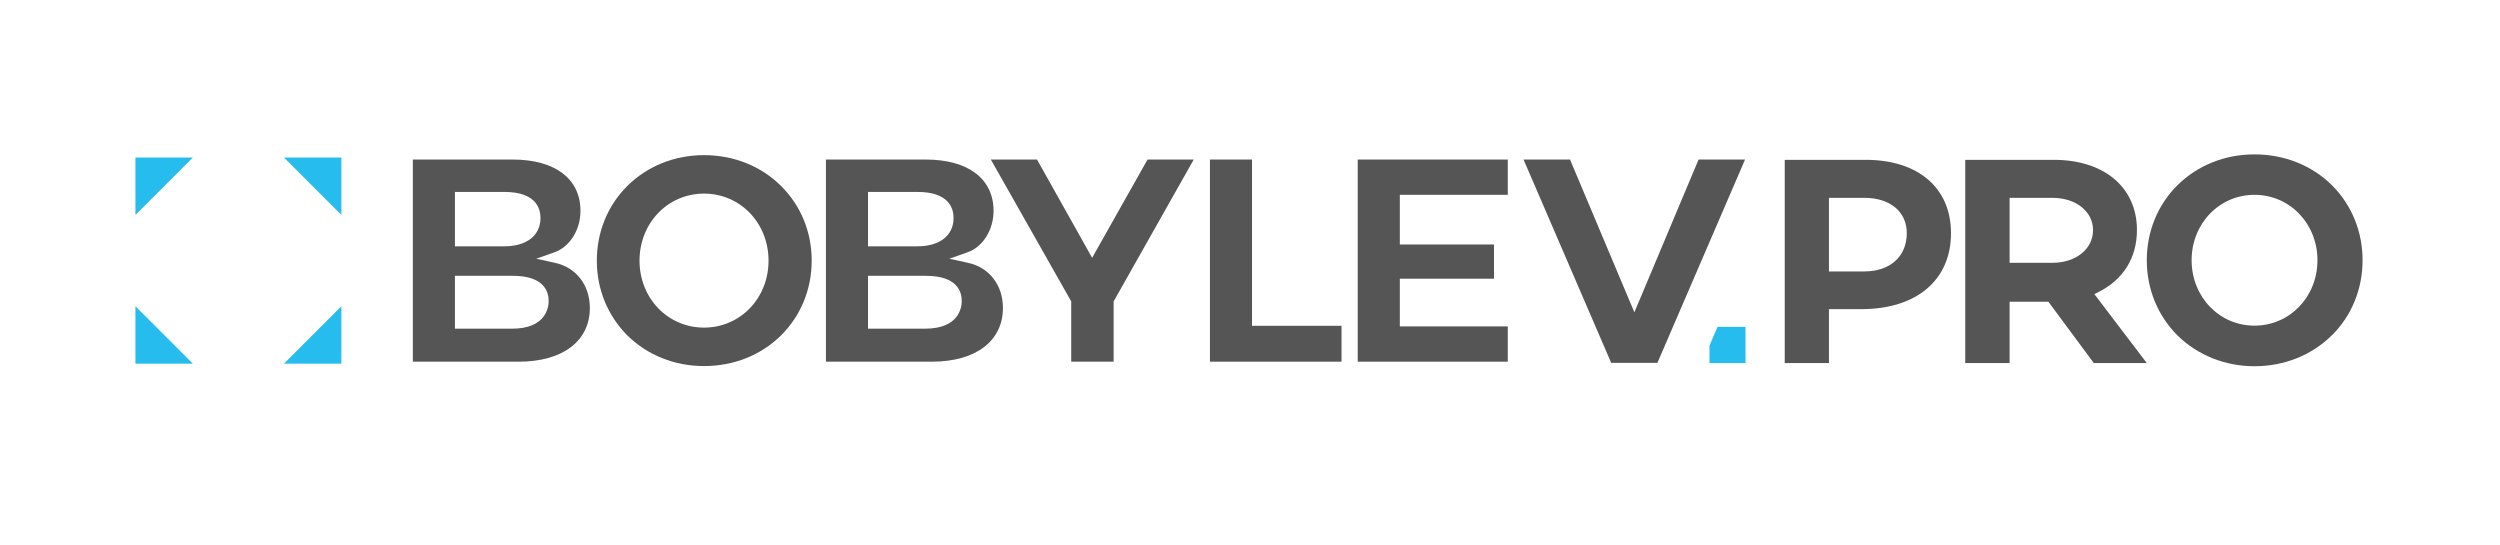
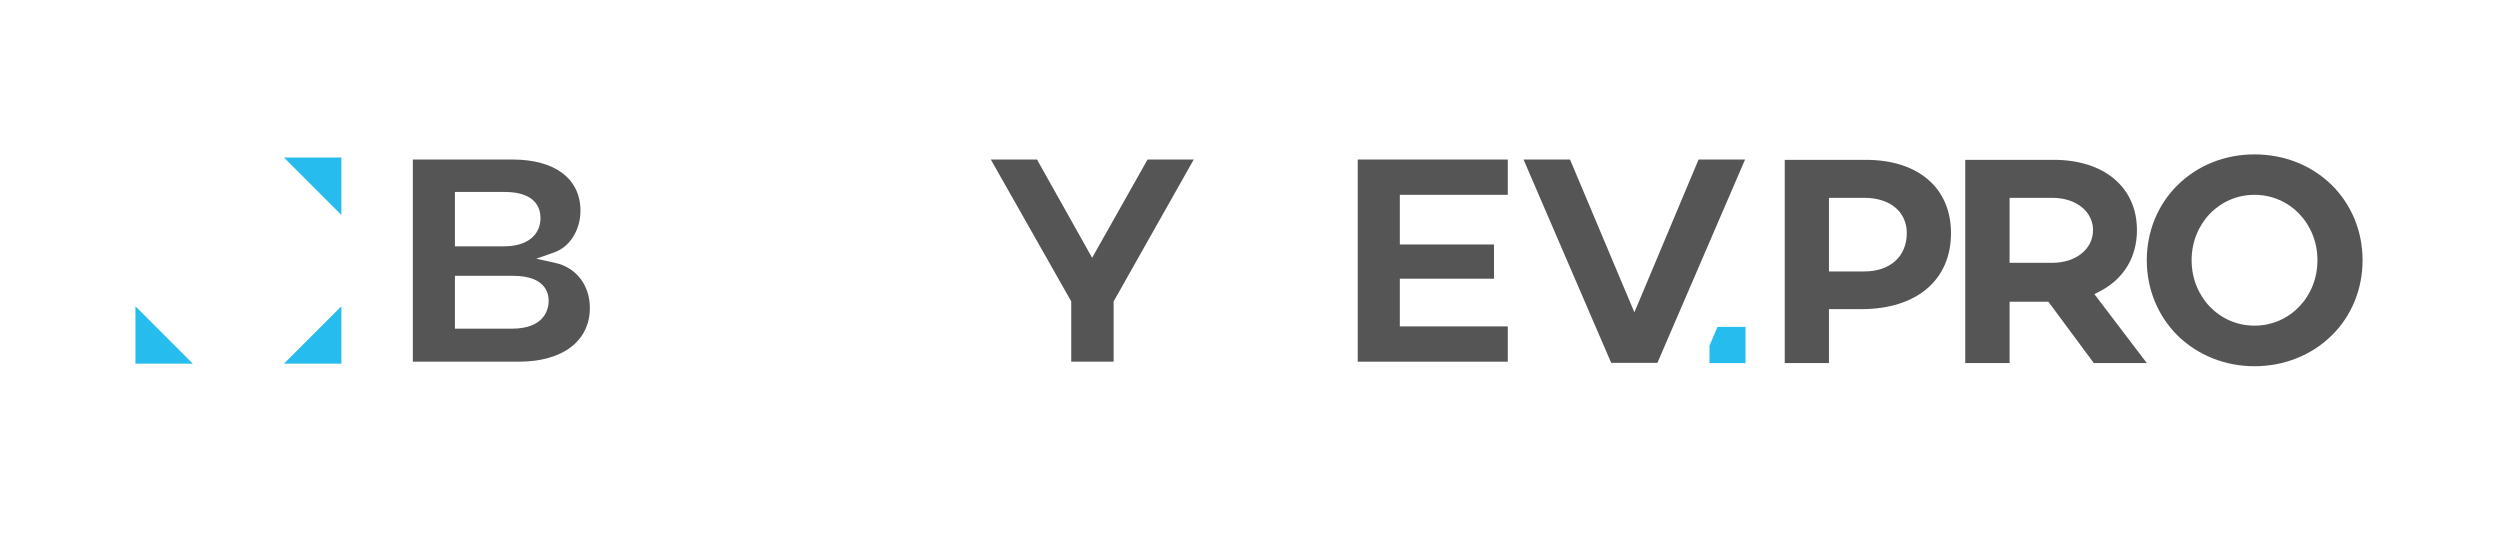
<svg xmlns="http://www.w3.org/2000/svg" width="624" height="136" viewBox="0 0 624 136" fill="none">
-   <path d="M48.129 39.328H33.805V53.653L48.129 39.328Z" fill="#26BCED" />
  <path d="M33.805 76.445V90.77H48.129L33.805 76.445Z" fill="#26BCED" />
  <path d="M70.882 90.77H85.206V76.445L70.882 90.77Z" fill="#26BCED" />
  <path d="M85.206 53.653V39.328H70.882L85.206 53.653Z" fill="#26BCED" />
  <path d="M113.552 82.038V68.847H128.028C135.776 68.847 136.948 72.778 136.948 75.121C136.948 76.746 136.267 82.038 127.764 82.038H113.552ZM113.552 47.908H125.912C133.735 47.908 134.907 51.99 134.907 54.409C134.907 58.756 131.467 61.477 125.912 61.477H113.552V47.908ZM147.228 76.86C147.228 71.153 143.789 66.731 138.497 65.597L133.849 64.576L138.346 62.989C142.201 61.666 144.885 57.395 144.885 52.633C144.885 44.62 138.535 39.82 127.952 39.82H103.045V90.277H129.502C140.425 90.277 147.228 85.137 147.228 76.86Z" fill="#555555" />
-   <path d="M175.726 81.772C166.693 81.772 159.625 74.439 159.625 65.066C159.625 55.655 166.693 48.323 175.726 48.323C184.759 48.323 191.827 55.655 191.827 65.066C191.827 74.439 184.759 81.772 175.726 81.772ZM175.726 38.723C168.394 38.723 161.59 41.444 156.601 46.395C151.688 51.271 148.967 57.885 148.967 65.066C148.967 72.209 151.688 78.823 156.601 83.737C161.59 88.65 168.394 91.371 175.726 91.371C183.134 91.371 189.937 88.65 194.926 83.737C199.877 78.823 202.598 72.209 202.598 65.066C202.598 57.885 199.877 51.271 194.926 46.395C189.937 41.444 183.134 38.723 175.726 38.723Z" fill="#555555" />
-   <path d="M216.658 82.038V68.847H231.134C238.882 68.847 240.054 72.778 240.054 75.121C240.054 76.746 239.373 82.038 230.869 82.038H216.658ZM216.658 47.908H229.018C236.841 47.908 238.013 51.99 238.013 54.409C238.013 58.756 234.573 61.477 229.018 61.477H216.658V47.908ZM250.334 76.86C250.334 71.153 246.895 66.731 241.603 65.597L236.955 64.576L241.452 62.989C245.307 61.666 247.991 57.395 247.991 52.633C247.991 44.62 241.641 39.82 231.058 39.82H206.151V90.277H232.608C243.531 90.277 250.334 85.137 250.334 76.86Z" fill="#555555" />
  <path d="M286.428 39.82L272.595 64.349L258.838 39.82H247.31L267.379 75.234V90.277H277.962V75.234L297.956 39.82H286.428Z" fill="#555555" />
  <path d="M376.343 48.627V39.82H338.888V90.277H376.343V81.471H349.395V69.565H372.904V61.023H349.395V48.627H376.343Z" fill="#555555" />
  <path d="M423.965 39.82L407.94 77.956L391.877 39.82H380.274L402.157 90.579H413.685L435.568 39.82H423.965Z" fill="#555555" />
-   <path d="M334.844 81.32H312.507V39.82H302V90.277H334.844V81.32Z" fill="#555555" />
  <path d="M456.507 49.381H465.351C471.776 49.381 475.934 52.858 475.934 58.187C475.934 64.008 471.776 67.75 465.351 67.75H456.507V49.381ZM486.97 58.187C486.97 46.925 478.806 39.895 465.691 39.895H445.471V90.616H456.507V77.161H464.595C478.39 77.161 486.97 69.904 486.97 58.187Z" fill="#555555" />
  <path d="M501.597 49.381H512.293C518.151 49.381 522.422 52.783 522.422 57.431C522.422 62.156 518.151 65.595 512.293 65.595H501.597V49.381ZM522.611 90.616H535.839L522.762 73.419L523.858 72.852C530.019 69.753 533.383 64.272 533.383 57.431C533.383 46.773 525.219 39.895 512.633 39.895H490.523V90.616H501.597V75.309H511.273L522.611 90.616Z" fill="#555555" />
  <path d="M562.712 81.282C553.943 81.282 547.027 74.1 547.027 64.954C547.027 55.808 553.943 48.627 562.712 48.627C571.518 48.627 578.435 55.808 578.435 64.954C578.435 74.1 571.518 81.282 562.712 81.282ZM562.712 38.535C555.342 38.535 548.539 41.256 543.512 46.208C538.561 51.121 535.839 57.773 535.839 64.954C535.839 72.135 538.561 78.787 543.512 83.738C548.539 88.652 555.342 91.411 562.712 91.411C570.157 91.411 576.998 88.652 582.025 83.701C586.976 78.825 589.698 72.135 589.698 64.954C589.698 57.773 586.976 51.121 582.025 46.208C576.998 41.256 570.157 38.535 562.712 38.535Z" fill="#555555" />
  <path d="M428.69 81.582L426.687 86.269V90.615H435.682V81.582H428.69Z" fill="#26BCED" />
</svg>